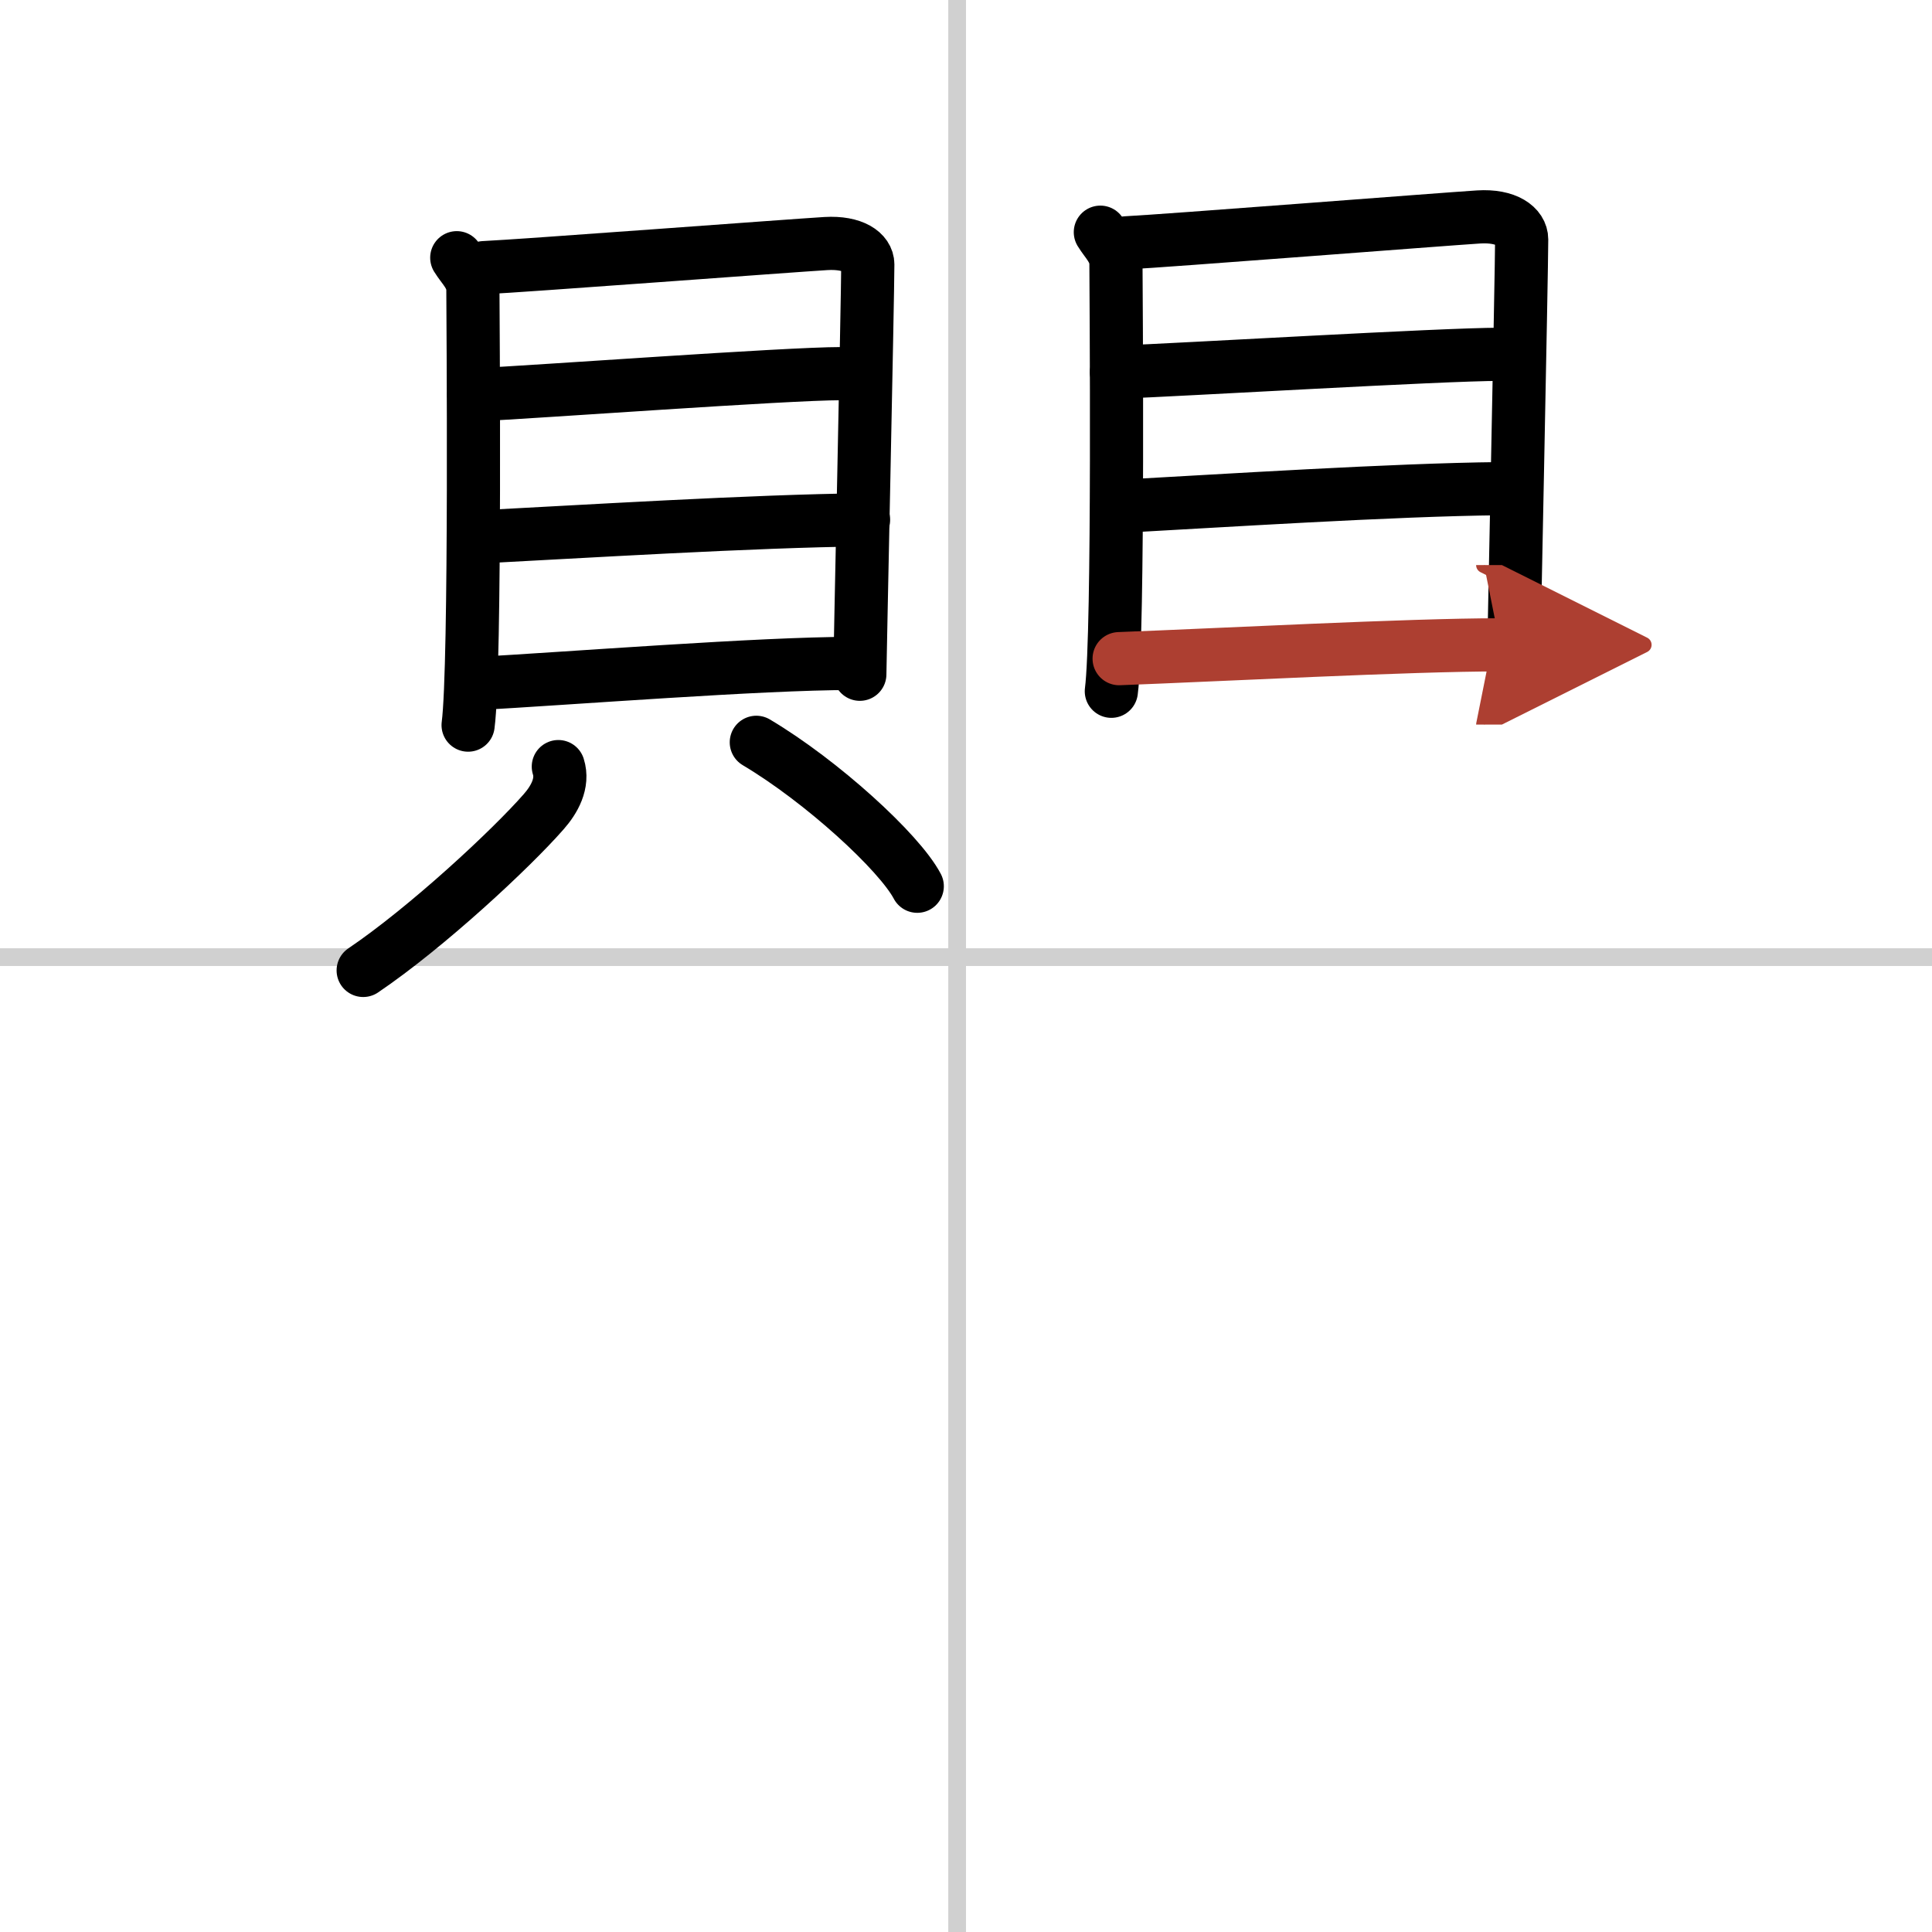
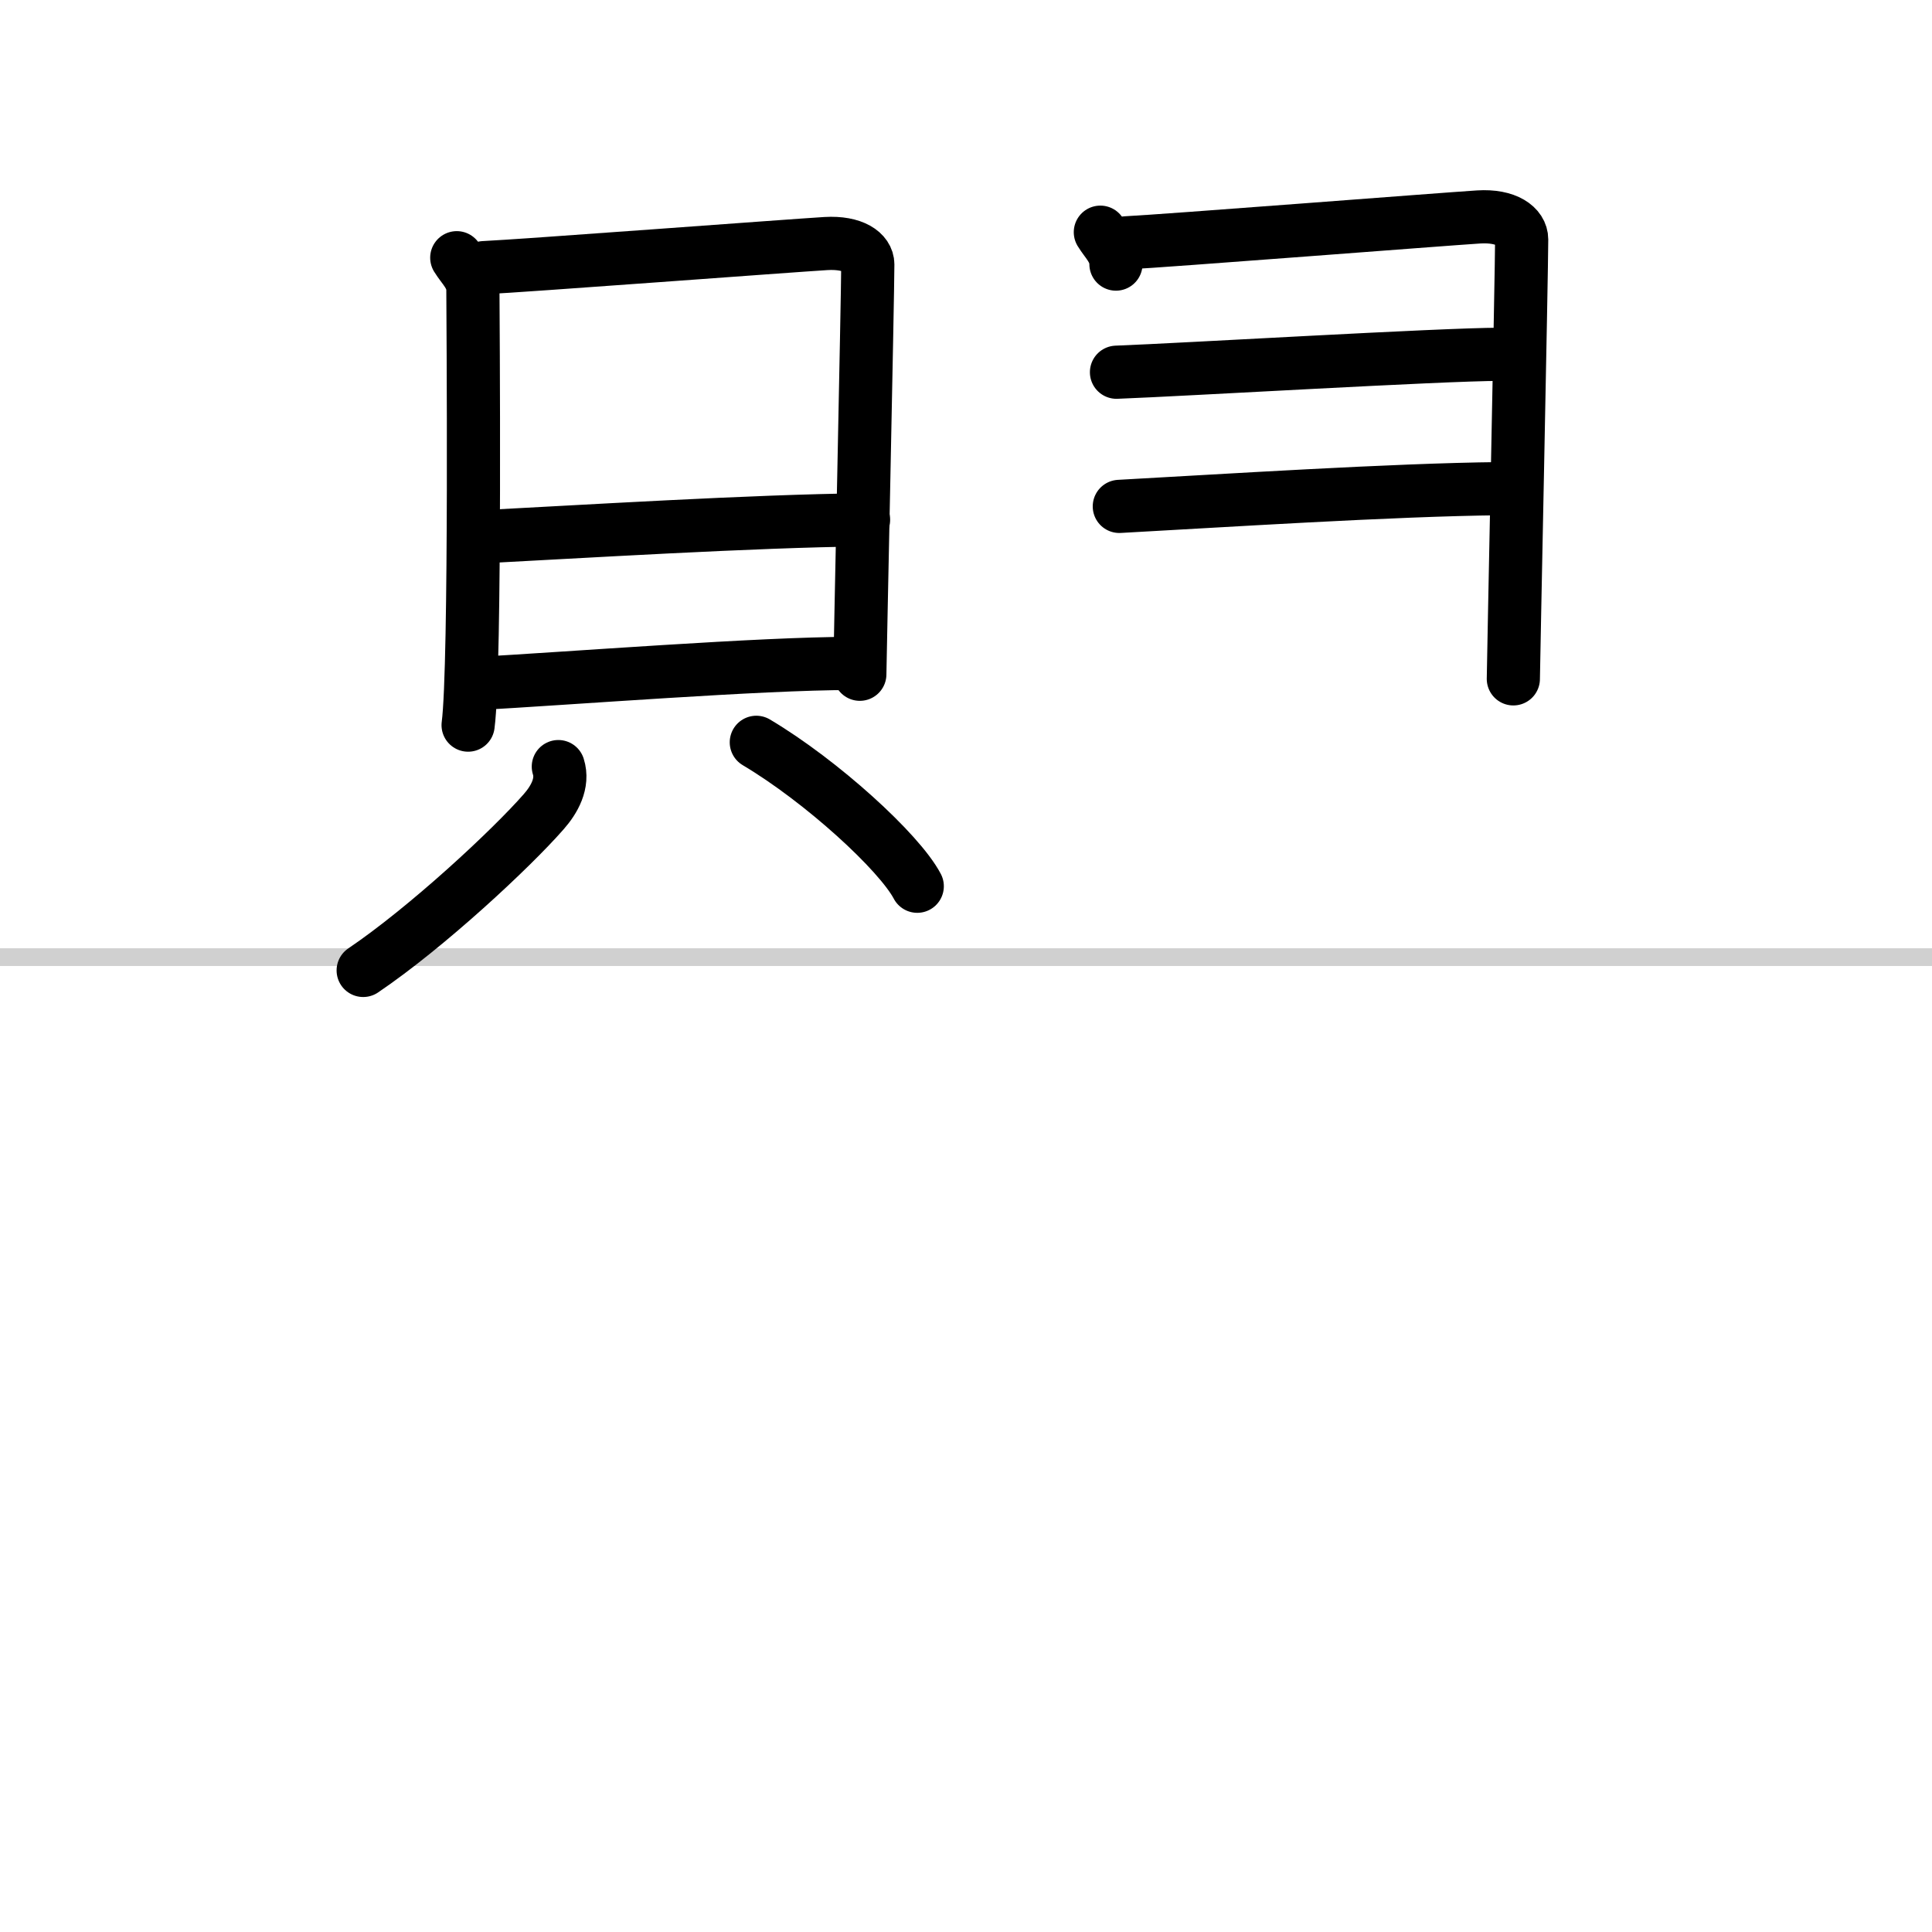
<svg xmlns="http://www.w3.org/2000/svg" width="400" height="400" viewBox="0 0 109 109">
  <defs>
    <marker id="a" markerWidth="4" orient="auto" refX="1" refY="5" viewBox="0 0 10 10">
      <polyline points="0 0 10 5 0 10 1 5" fill="#ad3f31" stroke="#ad3f31" />
    </marker>
  </defs>
  <g fill="none" stroke="#000" stroke-linecap="round" stroke-linejoin="round" stroke-width="3">
    <rect width="100%" height="100%" fill="#fff" stroke="#fff" />
-     <line x1="54" x2="54" y2="109" stroke="#d0d0d0" stroke-width="1" />
    <line x2="109" y1="54" y2="54" stroke="#d0d0d0" stroke-width="1" />
    <path d="m25.77 14.54c0.37 0.6 0.91 1.04 0.91 1.83s0.17 21.21-0.27 24.54" />
    <path d="m27.3 15.1c2.03-0.09 17.46-1.25 19.3-1.36 1.54-0.09 2.36 0.5 2.36 1.18 0 1.66-0.45 22.58-0.45 23.12" />
-     <path d="m26.73 22.28c3.61-0.17 17.62-1.2 20.72-1.2" />
    <path d="m26.9 30.3c5.78-0.3 15.69-0.91 21.82-0.97" />
    <path d="m26.63 38.58c5.59-0.31 16.28-1.15 21.37-1.15" />
    <path d="m31.5 43.25c0.3 0.94-0.23 1.87-0.83 2.55-1.81 2.07-6.56 6.5-10.18 8.95" />
    <path d="m42.67 41.88c3.7 2.2 8.07 6.2 9.08 8.12" />
-     <path d="m62.08 13.1c0.36 0.59 0.88 1.02 0.88 1.8s0.17 20.83-0.26 24.1" />
+     <path d="m62.08 13.1c0.36 0.59 0.88 1.02 0.88 1.8" />
    <path d="m63.54 13.7c2.09-0.1 17.98-1.34 19.88-1.46 1.58-0.1 2.43 0.54 2.43 1.27 0 1.78-0.47 24.21-0.47 24.79" />
    <path d="m62.99 21c3.77-0.14 18.38-1.01 21.62-1.01" />
    <path d="m63.15 28.57c5.69-0.31 15.45-0.94 21.47-1" />
-     <path d="m63.14 37.16c5.62-0.21 16.36-0.78 21.49-0.78" marker-end="url(#a)" stroke="#ad3f31" />
  </g>
</svg>